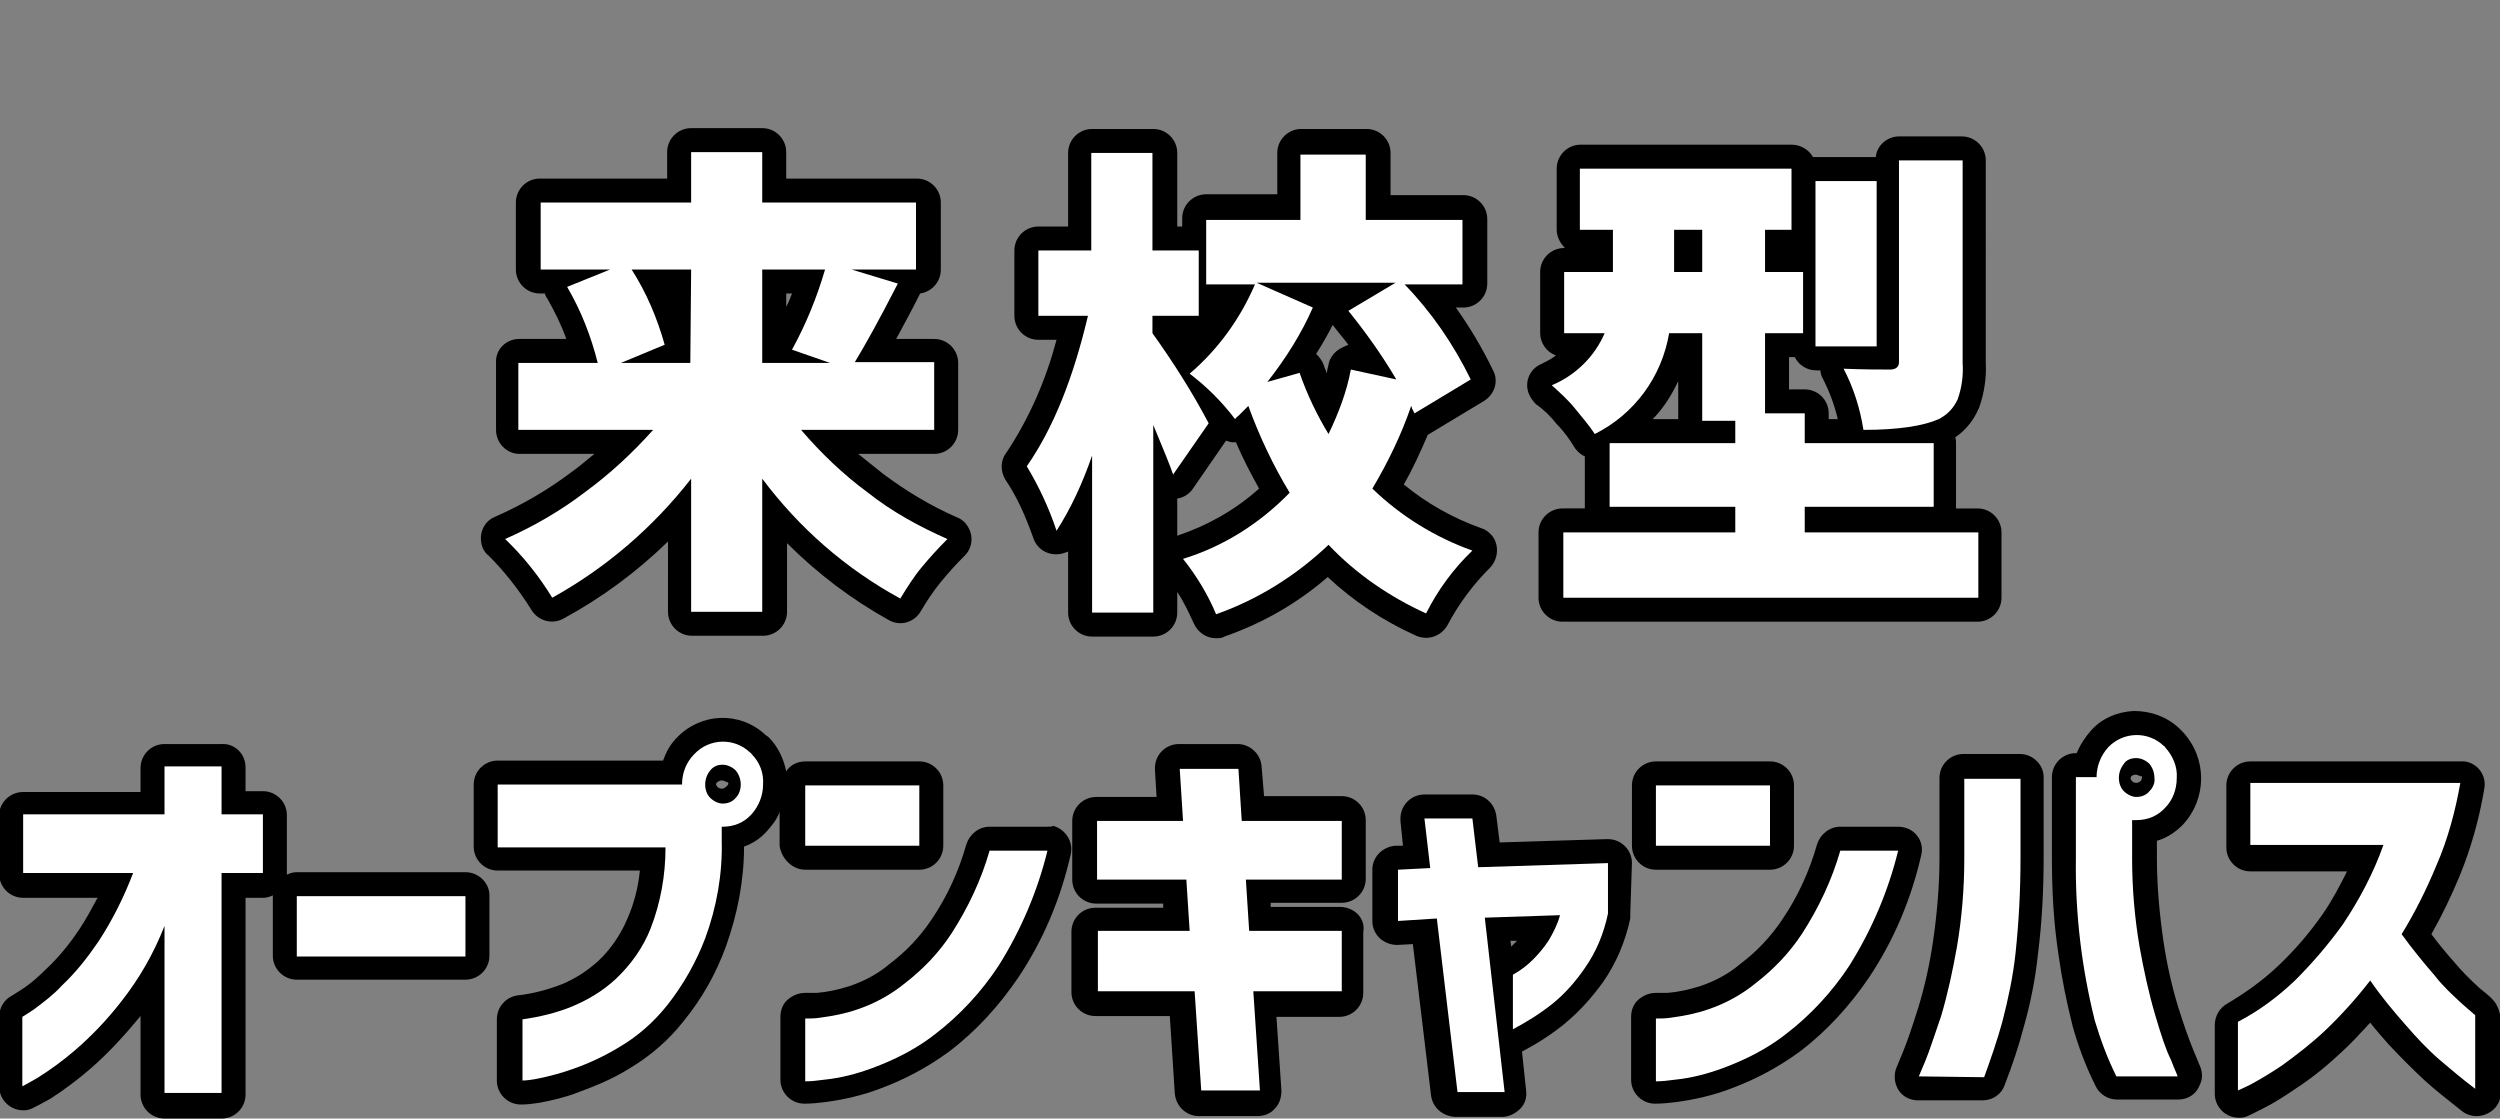
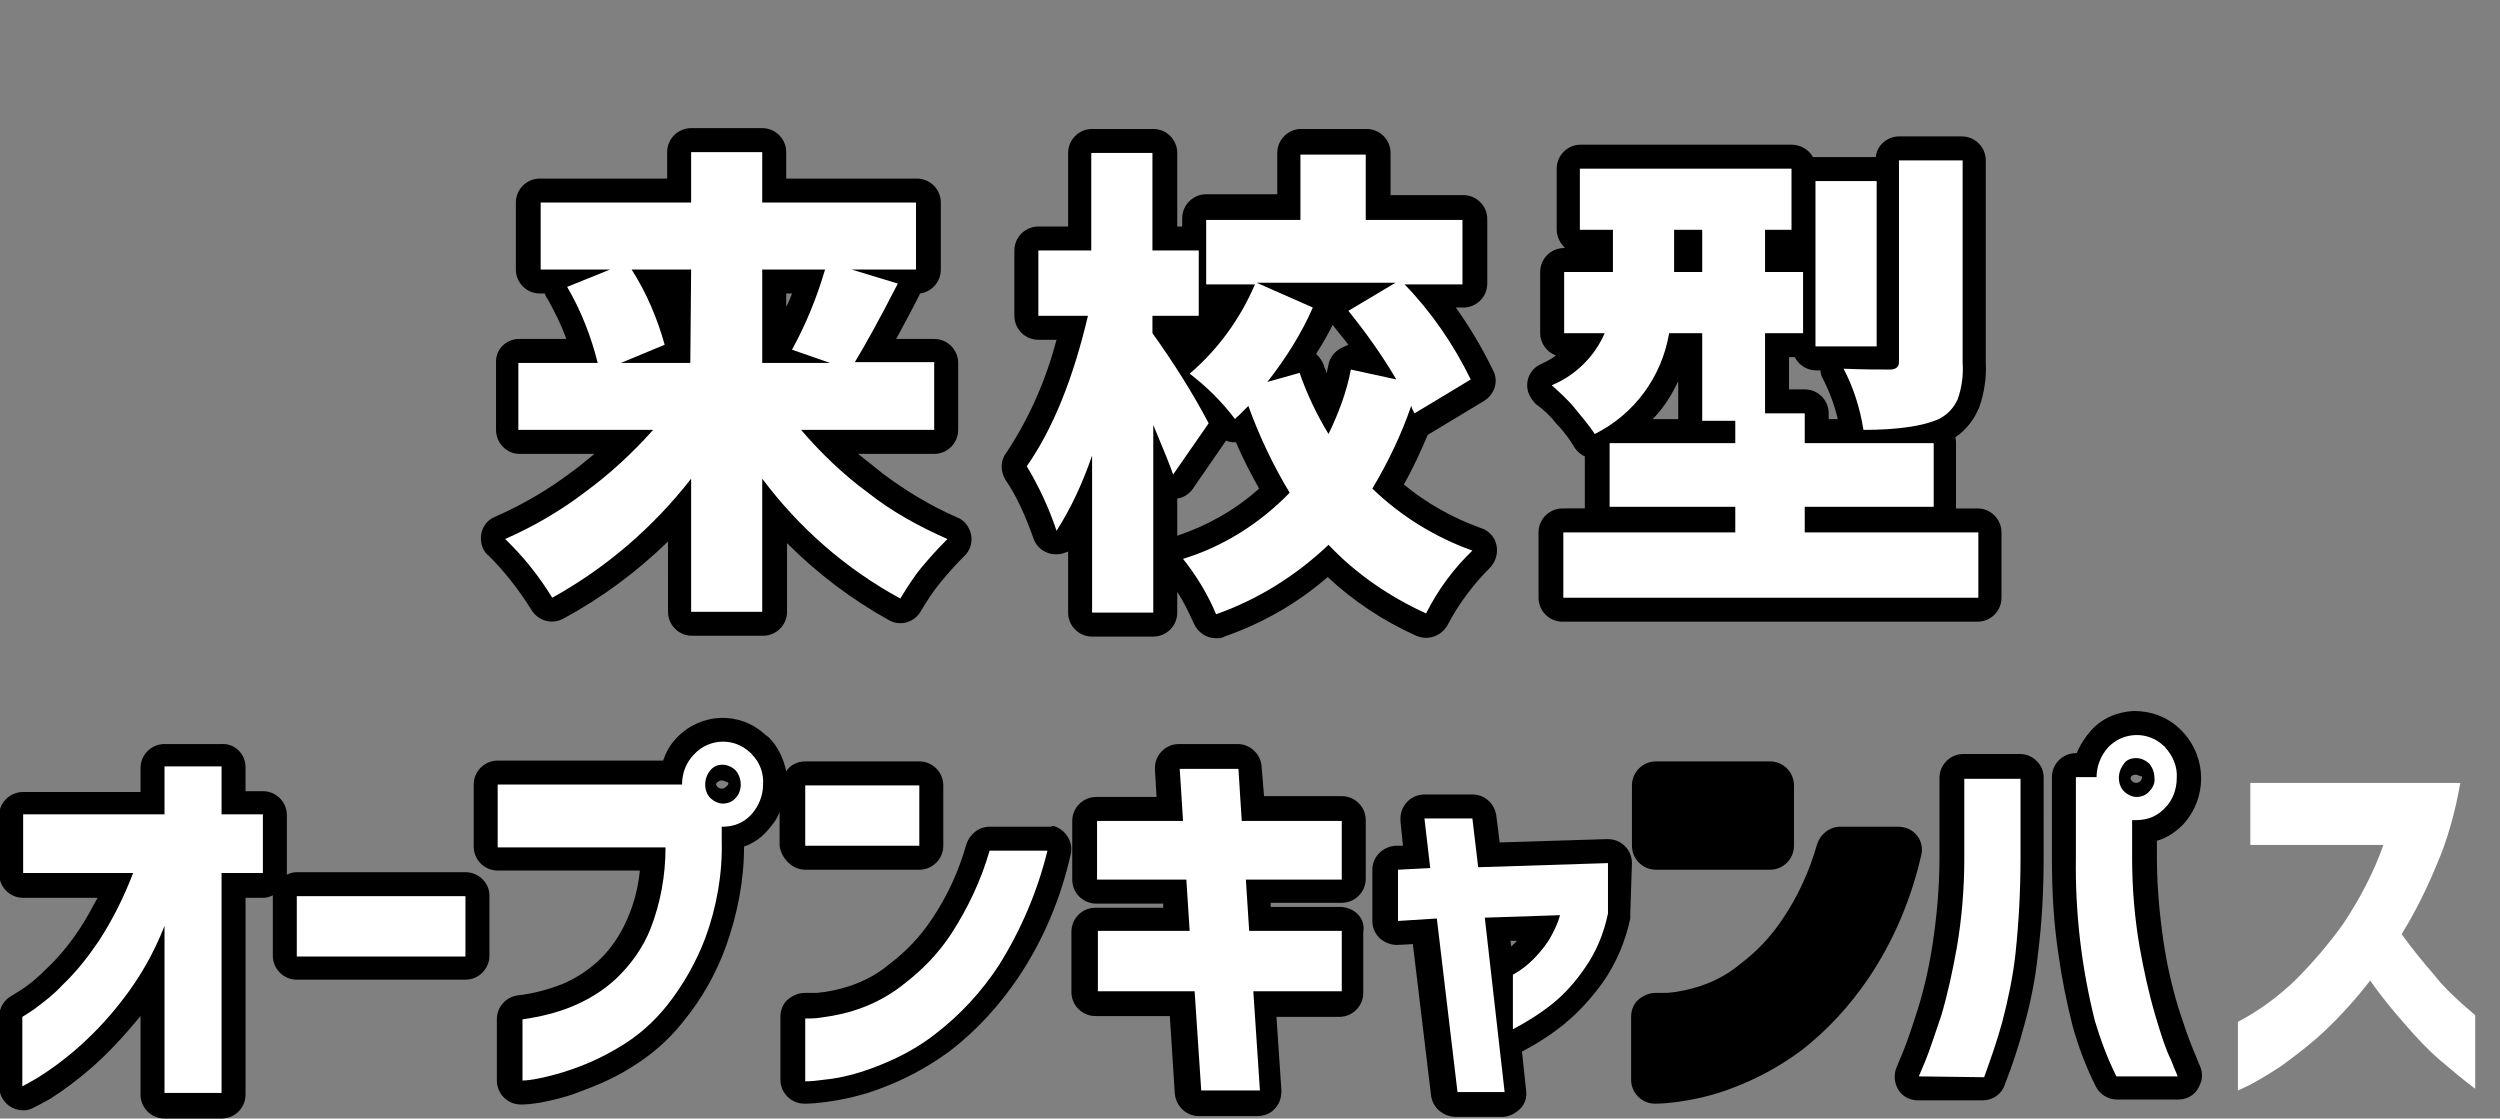
<svg xmlns="http://www.w3.org/2000/svg" version="1.1" x="0px" y="0px" viewBox="0 0 302.4 135.3" style="enable-background:new 0 0 302.4 135.3;" width="302.4" height="135.3" xml:space="preserve">
  <rect x="0" y="0" width="302.4" height="135.3" fill="#808080" stroke="none" />
  <style type="text/css">
	.st0{fill:#FFFFFF;}
</style>
  <g>
    <path d="M64.3,73.8c0.8,1.3,2.5,1.8,3.9,1c4.6-2.5,8.8-5.6,12.6-9.3V74c0,1.6,1.3,2.9,2.9,2.9h8.6c1.6,0,2.9-1.3,2.9-2.9l0,0v-8.3   c3.7,3.7,7.8,6.8,12.3,9.3c1.4,0.8,3.1,0.3,3.9-1.1c0.7-1.2,1.5-2.4,2.4-3.5s1.8-2.1,2.8-3.1c1.2-1.1,1.2-2.9,0.1-4.1   c-0.3-0.3-0.6-0.5-0.9-0.6c-3.2-1.4-6.2-3.2-9-5.3c-1-0.8-2-1.6-3-2.4h9.2c1.6,0,2.9-1.3,2.9-2.9l0,0v-8.1c0-1.6-1.3-2.9-2.9-2.9   h-4.6c0.8-1.5,1.8-3.3,2.8-5.3l0.1-0.2c1.4-0.2,2.5-1.4,2.5-2.9v-8.1c0-1.6-1.3-2.9-2.9-2.9H95.1v-3.2c0-1.6-1.3-2.9-2.9-2.9h-8.6   c-1.6,0-2.9,1.3-2.9,2.9v3.2H65.3c-1.6,0-2.9,1.3-2.9,2.9l0,0v8.1c0,1.6,1.3,2.9,2.9,2.9h0.6c0.1,0.2,0.1,0.4,0.3,0.6   c0.9,1.6,1.7,3.2,2.3,4.9h-5.7c-1.6,0-2.9,1.3-2.8,2.9V52c0,1.6,1.3,2.9,2.8,2.9h9.1c-1,0.8-1.9,1.6-2.9,2.3   c-2.8,2.1-5.9,3.9-9.1,5.3c-1.5,0.6-2.1,2.3-1.5,3.8c0.2,0.4,0.4,0.7,0.7,0.9C61.1,69.2,62.8,71.4,64.3,73.8z M95.8,35.5   c-0.2,0.5-0.4,1.1-0.7,1.6v-1.6H95.8z" />
    <path d="M125,65.1c0.5,1.5,2.1,2.3,3.7,1.8c0.2-0.1,0.4-0.1,0.5-0.2v7.4c0,1.6,1.3,2.9,2.9,2.9h7.4c1.6,0,2.9-1.3,2.9-2.9v-2.5   c0.8,1.2,1.4,2.5,2,3.8c0.5,1.1,1.5,1.8,2.7,1.8c0.3,0,0.7,0,1-0.2c4.6-1.6,8.8-4,12.5-7.2c3.1,2.9,6.7,5.3,10.7,7.1   c1.4,0.6,3,0.1,3.8-1.3c1.3-2.5,3.1-4.9,5.1-6.9c1.1-1.1,1.2-3,0.1-4.1c-0.3-0.3-0.7-0.6-1.1-0.7c-3.4-1.2-6.6-3-9.4-5.3   c1.1-1.9,2-3.9,2.9-6l0,0l6.8-4.1c1.3-0.8,1.8-2.4,1.1-3.7c-1.3-2.7-2.8-5.2-4.5-7.6h0.9c1.6,0,2.9-1.3,2.9-2.9l0,0v-7.8   c0-1.6-1.3-2.9-2.9-2.9h-8.8v-5.1c0-1.6-1.3-2.9-2.9-2.9h-7.9c-1.6,0-2.9,1.3-2.9,2.9v5h-8.6c-1.6,0-2.9,1.3-2.9,2.9v1h-0.6v-8.9   c0-1.6-1.3-2.9-2.9-2.9l0,0h-7.4c-1.6,0-2.9,1.3-2.9,2.9v8.9h-3.6c-1.6,0-2.9,1.3-2.9,2.9l0,0v7.9c0,1.6,1.3,2.9,2.9,2.9l0,0h2.2   c-1.3,4.9-3.3,9.5-6.1,13.7c-0.7,0.9-0.7,2.2-0.1,3.2C123.1,60.2,124.1,62.6,125,65.1z M143.6,41.2l-0.1-0.1L143.6,41.2L143.6,41.2   z M161.9,42.3c-0.6,0.4-1.1,1.1-1.2,1.8c-0.1,0.4-0.2,0.8-0.2,1.1c-0.1-0.4-0.3-0.7-0.4-1.1c-0.2-0.5-0.5-0.9-0.9-1.3   c0.7-1.1,1.4-2.3,2-3.5c0.6,0.8,1.3,1.6,1.9,2.4C162.6,41.9,162.2,42.1,161.9,42.3z M142.4,60.3c0.8-0.1,1.5-0.6,1.9-1.2l4-5.8   c0.3,0.1,0.6,0.2,0.8,0.2c0.1,0,0.3,0,0.4,0c0.8,1.9,1.8,3.8,2.8,5.6c-2.9,2.6-6.3,4.5-9.9,5.7V60.3z" />
    <path d="M188.3,51.3L188.3,51.3c0.9,0.9,1.6,1.9,2.2,2.9c0.3,0.4,0.7,0.8,1.2,1v6.1c0,0.1,0,0.2,0,0.2H189c-1.6,0-2.9,1.3-2.9,2.9   v7.9c0,1.6,1.3,2.9,2.9,2.9l0,0h50.2c1.6,0,2.9-1.3,2.9-2.9l0,0v-7.9c0-1.6-1.3-2.9-2.9-2.9h-2.6c0-0.1,0-0.2,0-0.2v-7.6   c0-0.3,0-0.6-0.1-0.8c1.2-0.8,2.2-2,2.8-3.4l0.1-0.2c0.6-1.7,0.9-3.6,0.8-5.4V19.4c0-1.6-1.3-2.9-2.9-2.9h-7.6   c-1.4,0-2.7,1.1-2.8,2.5h-7.2c-0.1,0-0.3,0-0.4,0c-0.5-0.9-1.5-1.5-2.6-1.5h-25.5c-1.6,0-2.9,1.3-2.9,2.9v7.4c0,0.8,0.4,1.6,1,2.2   h-0.1c-1.6,0-2.9,1.3-2.9,2.9l0,0v7.4c0,1.2,0.8,2.3,1.9,2.7c-0.5,0.4-1.1,0.7-1.7,1c-1.5,0.6-2.2,2.3-1.5,3.8   c0.2,0.4,0.5,0.8,0.8,1.1C186.8,49.6,187.6,50.4,188.3,51.3z M203,46.1v4.6h-3.1C201.2,49.4,202.2,47.8,203,46.1z M219.7,44.8h0.5   c0,0.3,0.1,0.7,0.3,1c0.8,1.6,1.4,3.2,1.8,4.9h-1.1V50c0-1.6-1.3-2.9-2.9-2.9l0,0h-1.9v-3.9h0.7C217.6,44.2,218.6,44.8,219.7,44.8z   " />
    <path d="M56.3,105.5H35.9c-0.4,0-0.8,0.1-1.2,0.3l0,0v-7.2c0-1.6-1.3-2.9-2.9-2.9h-2.1v-2.9c0-1.6-1.3-2.9-2.9-2.8h-6.9   c-1.6,0-2.9,1.3-2.9,2.9v2.9H2.8c-1.6,0-2.9,1.3-2.9,2.8v7.1c0,1.6,1.3,2.9,2.9,2.9h9c-0.7,1.3-1.4,2.6-2.2,3.8   c-1.2,1.8-2.5,3.4-4,4.8c-0.9,0.9-1.9,1.8-3,2.5l-1.1,0.7c-1,0.5-1.6,1.5-1.6,2.6v8.4c0,1.6,1.3,2.9,2.9,2.9c0.8,0,0.9-0.1,3.3-1.4   c1.7-1.1,3.3-2.3,4.8-3.6c2.2-1.9,4.2-4.1,6.1-6.4v9.5c0,1.6,1.3,2.9,2.9,2.9h6.9c1.6,0,2.9-1.3,2.9-2.9v-23.8h2.1   c0.4,0,0.8-0.1,1.2-0.3v7.3c0,1.6,1.3,2.9,2.9,2.9h20.4c1.6,0,2.9-1.3,2.9-2.9v-7.3C59.2,106.8,57.9,105.5,56.3,105.5L56.3,105.5z" />
    <path d="M126.7,100h-7c-1.3,0-2.4,0.9-2.8,2.1c-0.9,3.2-2.3,6.3-4.2,9.1c-1.4,2.1-3.1,3.9-5.1,5.4c-1.4,1.2-3.1,2.1-4.9,2.7   c-1.3,0.4-2.6,0.7-3.9,0.8c-0.5,0-0.9,0-1.4,0c-0.8,0-1.5,0.3-2.1,0.8s-0.9,1.3-0.9,2.1v7.6c0,1.6,1.3,2.9,2.9,2.9l0,0l0,0   c0.9,0,1.8-0.1,2.6-0.2c2.2-0.3,4.4-0.8,6.5-1.6c3-1.1,5.8-2.6,8.4-4.5c3.3-2.5,6.1-5.6,8.4-9c3-4.5,5.1-9.5,6.3-14.8   c0.4-1.5-0.6-3.1-2.1-3.5C127.2,100,127,100,126.7,100L126.7,100z" />
    <path d="M97.4,105.2h13.8c1.6,0,2.9-1.3,2.9-2.9V95c0-1.6-1.3-2.9-2.9-2.9H97.4c-0.9,0-1.8,0.4-2.3,1.2c-0.3-1.5-1-3-2.1-4.1   l-0.4-0.3c-3.1-2.9-7.8-2.7-10.7,0.3l0,0c-0.8,0.8-1.3,1.7-1.7,2.8h-20c-1.6,0-2.9,1.3-2.9,2.9c0,0,0,0,0,0.1v7.4   c0,1.6,1.3,2.9,2.9,2.9l0,0h17.2c-0.2,2-0.7,4-1.5,5.8c-0.8,1.9-2,3.7-3.5,5.1c-1.3,1.2-2.7,2.1-4.3,2.8c-1.8,0.7-3.6,1.2-5.5,1.4   c-1.4,0.2-2.5,1.4-2.5,2.9v7.4c0,1.6,1.3,2.9,2.9,2.9h0.1c0.7,0,1.4-0.1,2.1-0.2c1.6-0.3,3.3-0.7,4.8-1.3c2.2-0.8,4.3-1.7,6.2-2.9   c2.5-1.5,4.7-3.4,6.5-5.7c2.2-2.7,3.9-5.7,5.1-9c1.4-3.9,2.2-8,2.2-12.1c1.1-0.4,2-1,2.8-1.9c0.6-0.7,1.2-1.4,1.5-2.3v4.1   C94.5,103.8,95.8,105.2,97.4,105.2L97.4,105.2z M88.1,94.8c0,0.1-0.1,0.2-0.2,0.3c-0.2,0.2-0.4,0.3-0.6,0.3s-0.4-0.1-0.5-0.2   s-0.1-0.2-0.2-0.3c0-0.1,0.1-0.3,0.2-0.3c0.1-0.1,0.3-0.2,0.5-0.2s0.4,0.1,0.6,0.2C88.1,94.6,88.1,94.7,88.1,94.8z" />
    <path d="M162.2,109.7h-8.5v-0.5h8.6c1.6,0,2.9-1.3,2.9-2.9v-7.1c0-1.6-1.3-2.9-2.9-2.9h-9.4l-0.3-3.6c-0.1-1.5-1.4-2.7-2.9-2.7   h-7.1c-1.6,0-2.9,1.3-2.9,2.9c0,0.1,0,0.1,0,0.2l0.2,3.3h-7.3c-1.6,0-2.9,1.3-2.9,2.9v7.1c0,1.6,1.3,2.9,2.9,2.9h8.1v0.5h-8.2   c-1.6,0-2.9,1.3-2.9,2.9l0,0v7.3c0,1.6,1.3,2.9,2.9,2.9l0,0h9l0.6,9.3c0.1,1.6,1.4,2.8,2.9,2.8h7.1c0.8,0,1.6-0.3,2.1-0.9   c0.6-0.6,0.8-1.4,0.8-2.2l-0.6-8.9h7.6c1.6,0,2.9-1.3,2.9-2.9l0,0v-7.3C165.2,111.1,163.9,109.8,162.2,109.7   C162.3,109.8,162.2,109.7,162.2,109.7z" />
    <path d="M197.4,104.4c0-1.6-1.3-2.9-2.9-2.9h-0.1l-13,0.4l-0.4-3.2c-0.2-1.5-1.4-2.6-2.9-2.6h-5.8c-1.6,0-2.9,1.3-2.9,2.9   c0,0.1,0,0.2,0,0.3l0.3,3h-0.9c-1.5,0.1-2.8,1.3-2.8,2.9v6.2c0,0.8,0.3,1.5,0.9,2.1c0.6,0.5,1.3,0.8,2.1,0.8l1.9-0.1l2.2,18.3   c0.2,1.5,1.4,2.5,2.9,2.6h5.7c0.8,0,1.6-0.4,2.2-1c0.6-0.6,0.8-1.4,0.7-2.2l-0.5-4.7c1.9-1,3.6-2.1,5.2-3.4l0.1-0.1   c1.7-1.4,3.2-3.1,4.5-4.9c1.6-2.3,2.7-4.9,3.3-7.7c0-0.2,0-0.4,0-0.6L197.4,104.4z M182.7,113.8h0.8c-0.1,0.1-0.1,0.1-0.2,0.2   c-0.2,0.2-0.3,0.3-0.5,0.5L182.7,113.8z" />
    <path d="M231.9,101.1c-0.5-0.7-1.4-1.1-2.3-1.1h-7c-1.3,0-2.4,0.9-2.8,2.1c-0.9,3.2-2.3,6.3-4.2,9.1c-1.4,2.1-3.1,3.9-5.1,5.4   c-1.4,1.2-3.1,2.1-4.9,2.7c-1.3,0.4-2.6,0.7-3.9,0.8c-0.5,0-0.9,0-1.4,0c-0.8,0-1.5,0.3-2.1,0.8s-0.9,1.3-0.9,2.1v7.6   c0,1.6,1.3,2.9,2.9,2.9l0,0l0,0c0.9,0,1.8-0.1,2.6-0.2c2.2-0.3,4.4-0.8,6.5-1.6c3-1.1,5.8-2.6,8.4-4.5c3.3-2.5,6.1-5.6,8.4-9   c3-4.5,5.1-9.5,6.3-14.8C232.6,102.6,232.4,101.7,231.9,101.1z" />
    <path d="M200.3,92.1h13.8c1.6,0,2.9,1.3,2.9,2.9v7.3c0,1.6-1.3,2.9-2.9,2.9h-13.8c-1.6,0-2.9-1.3-2.9-2.9V95   C197.4,93.4,198.7,92.1,200.3,92.1z" />
    <path d="M264,99.8c3-3.2,3-8.1,0-11.3l-0.4-0.4c-1.5-1.4-3.4-2.1-5.5-2.1c-2,0.1-3.9,0.9-5.2,2.4c-0.7,0.8-1.3,1.7-1.7,2.7h-0.1   c-1.6,0-2.9,1.3-2.9,2.9v9.7c0,4,0.2,7.9,0.8,11.8c0.4,2.9,1,5.8,1.7,8.6c0.7,2.5,1.6,4.9,2.8,7.3c0.5,1,1.5,1.6,2.6,1.6h7.4   c1.2,0,2.2-0.7,2.6-1.8c0.4-0.8,0.3-1.7-0.1-2.5c-0.1-0.2-0.3-0.8-0.7-1.7c-0.5-1.2-1.1-2.9-1.8-5.1c-0.8-2.6-1.4-5.3-1.8-8   c-0.5-3.4-0.8-6.8-0.8-10.2v-2C262,101.4,263.1,100.7,264,99.8z M259.1,94.1c0,0.1-0.1,0.2-0.1,0.3c-0.2,0.2-0.4,0.3-0.6,0.3   s-0.4-0.1-0.5-0.2s-0.1-0.2-0.2-0.3c0-0.1,0.1-0.3,0.1-0.3c0.1-0.1,0.3-0.2,0.5-0.2s0.4,0.1,0.6,0.2   C259.1,93.8,259.1,94,259.1,94.1z" />
    <path d="M244.3,91.2h-6.8c-1.6,0-2.9,1.3-2.9,2.9l0,0v9.7c0,3.4-0.3,6.8-0.8,10.2c-0.4,2.7-1,5.4-1.8,8c-0.7,2.2-1.3,4-1.8,5.2   c-0.4,0.9-0.6,1.5-0.7,1.7c-0.7,1.4-0.2,3.2,1.2,3.9c0.4,0.2,0.9,0.3,1.3,0.3h7.8c1.2,0,2.3-0.7,2.7-1.9c0.9-2.3,1.7-4.7,2.3-7   c0.8-2.8,1.4-5.8,1.7-8.7c0.5-3.9,0.7-7.8,0.7-11.8V94C247.2,92.5,245.9,91.2,244.3,91.2L244.3,91.2z" />
-     <path d="M301.5,120.9c-0.1-0.1-0.1-0.2-1.6-1.4c-1.1-1-2.2-2.1-3.1-3.2c-0.9-1-1.8-2.1-2.7-3.3c1.3-2.3,2.4-4.6,3.4-7   c1.4-3.4,2.4-7,3-10.6c0.3-1.6-0.8-3.1-2.4-3.3c-0.2,0-0.3,0-0.5,0h-25.4c-1.6,0-2.9,1.3-2.9,2.9l0,0v7.5c0,1.6,1.3,2.9,2.9,2.9   l0,0h11.7c-0.9,1.8-1.8,3.5-2.9,5.1c-1.6,2.3-3.4,4.4-5.4,6.3c-1.9,1.8-4,3.3-6.2,4.6c-0.9,0.5-1.5,1.5-1.5,2.6v8.3   c0,1.6,1.3,2.9,2.9,2.9l0,0h0.1c0.7,0,0.8-0.1,2.8-1.1c1.4-0.7,2.8-1.6,4.1-2.5c2-1.3,3.8-2.8,5.5-4.4c1.2-1.1,2.3-2.3,3.4-3.5   c0.7,0.9,1.5,1.8,2.2,2.6c1.4,1.5,2.9,3,4.4,4.4c1.3,1.2,2.9,2.4,4.5,3.7c1.3,1,3.1,0.7,4.1-0.5c0.4-0.5,0.6-1.1,0.6-1.8v-9   C302.3,122.1,302,121.4,301.5,120.9z" />
    <path class="st0" d="M113,52H96.9c2.4,2.8,5.1,5.4,8.1,7.6c2.9,2.3,6.2,4.1,9.6,5.6c-1.1,1.1-2.1,2.2-3.1,3.4   c-1,1.2-1.8,2.5-2.6,3.8c-6.6-3.6-12.2-8.5-16.7-14.5V74h-8.6V57.9C79,63.8,73.3,68.7,66.8,72.3c-1.6-2.6-3.5-5-5.7-7.1   c3.4-1.5,6.7-3.4,9.7-5.7c3-2.2,5.7-4.7,8.2-7.5H62.7v-8.1h9.6c-0.8-3.2-2-6.3-3.7-9.2l5.2-2.1h-8.4v-8.1h18.2v-6.1h8.6v6.1h18.6   v8.1H103l5.6,1.7c-2.3,4.5-4.1,7.7-5.2,9.5h9.6C113,43.8,113,52,113,52z M83.6,32.6h-7.2c1.8,2.8,3.1,5.9,4,9.1l-5.3,2.2h8.4   L83.6,32.6z M99.8,32.6h-7.6v11.3h8.2l-4.6-1.6C97.5,39.2,98.8,36,99.8,32.6z" />
    <path class="st0" d="M146.2,51.2l-4.3,6.2c-0.3-0.9-1.1-2.9-2.4-6v22.7h-7.4v-19c-1.1,3.2-2.5,6.3-4.3,9.1   c-0.9-2.7-2.1-5.3-3.6-7.8c3.2-4.6,5.6-10.6,7.4-18.2h-6v-7.9h6.4V18.5h7.4v11.8h5.6v7.9h-5.6v2.1   C141.9,43.8,144.2,47.4,146.2,51.2z M177.9,45.9l-6.8,4.1l-0.2-0.4c-0.1-0.1-0.1-0.3-0.2-0.5c-1.2,3.5-2.8,6.8-4.7,10   c3.4,3.3,7.6,5.9,12.1,7.5c-2.3,2.2-4.2,4.8-5.6,7.6c-4.4-2-8.5-4.8-11.8-8.3c-3.9,3.7-8.5,6.6-13.6,8.4c-1-2.4-2.4-4.7-4-6.7   c4.9-1.5,9.3-4.3,12.9-8c-2-3.3-3.7-6.9-5-10.5c-0.1,0.1-0.3,0.3-0.5,0.5s-0.4,0.4-0.6,0.6s-0.4,0.3-0.5,0.5   c-1.6-2.1-3.4-3.9-5.5-5.5c3.4-2.9,6.1-6.6,7.9-10.8h-5.9v-7.8h11.4v-7.9h7.9v7.9h11.7v7.8h-7C173.1,37.7,175.8,41.6,177.9,45.9z    M153.3,46.2l3.9-1.1c0.9,2.6,2.1,5.1,3.5,7.4c1.2-2.5,2.2-5.1,2.7-7.8l5.5,1.2c-1.7-2.9-3.7-5.7-5.8-8.3l5.7-3.4H152l6.8,3   C157.4,40.4,155.5,43.4,153.3,46.2L153.3,46.2z" />
    <path class="st0" d="M218.2,64.4h21.1v7.9h-50.2v-7.9h20.8v-3.1h-15.2v-7.7h15.2v-2.7h-4V40.3h-4c-0.9,5.3-4.2,9.8-9,12.2   c-0.7-1.1-1.6-2.1-2.4-3.1c-0.8-1-1.8-1.9-2.8-2.8c2.9-1.2,5.2-3.5,6.4-6.3h-4.9v-7.4h5.9v-5.1h-4v-7.4h25.6v7.4h-3.2v5.1h4.6v7.4   h-4.6V50h4.8v3.6h15.6v7.7h-15.6v3.1C218.3,64.4,218.2,64.4,218.2,64.4z M202.5,32.9h3.4v-5.1h-3.4V32.9z M227,21.9v20h-7.4v-20   H227z M237.4,19.4v24.5c0.1,1.5-0.1,3-0.6,4.4c-0.5,1.1-1.3,1.9-2.3,2.4c-1.8,0.8-4.8,1.3-9.1,1.3c-0.4-2.6-1.2-5.1-2.4-7.4   c2.5,0.1,4.4,0.1,5.6,0.1c0.7,0,1.1-0.3,1.1-0.9V19.4C229.7,19.4,237.4,19.4,237.4,19.4z" />
    <path class="st0" d="M19.9,132.3V112c-1.3,3.3-3,6.3-5.2,9.1c-1.7,2.2-3.6,4.2-5.7,6c-1.4,1.2-2.9,2.3-4.5,3.3   c-1.2,0.7-1.8,1-1.8,1V123c0,0,0.5-0.3,1.4-0.9c1.2-0.9,2.4-1.8,3.4-2.9c1.7-1.6,3.1-3.4,4.4-5.3c1.7-2.6,3.1-5.4,4.2-8.3H2.8v-7.1   h17.1v-5.8h6.9v5.8h5v7.1h-5v26.6h-6.9V132.3z" />
    <path class="st0" d="M35.9,115.7v-7.3h20.4v7.3H35.9z" />
    <path class="st0" d="M84,91.2c1.8-1.9,4.8-2,6.7-0.2c0.1,0.1,0.2,0.1,0.2,0.2c1,1,1.5,2.3,1.4,3.7c0,1.3-0.5,2.6-1.4,3.6   s-2.1,1.5-3.5,1.5h-0.1v1.7c0.1,4-0.6,8-2,11.8c-1.1,2.9-2.7,5.7-4.6,8.1c-1.6,2-3.5,3.7-5.7,5c-1.8,1.1-3.7,2-5.7,2.7   c-1.4,0.5-2.9,0.9-4.4,1.2c-0.6,0.1-1.2,0.2-1.7,0.2v-7.4c2.1-0.3,4.2-0.8,6.1-1.6c1.9-0.8,3.7-1.9,5.2-3.3   c1.8-1.7,3.3-3.8,4.2-6.1c1.2-3.1,1.8-6.4,1.8-9.8H60.2v-7.6h22.3C82.5,93.5,83,92.2,84,91.2z M89.6,94.9c0-0.6-0.2-1.2-0.6-1.7   c-0.4-0.4-1-0.7-1.6-0.7s-1.1,0.2-1.5,0.7s-0.6,1.1-0.6,1.7s0.2,1.2,0.6,1.6s1,0.7,1.5,0.7c0.6,0,1.2-0.2,1.6-0.7   C89.4,96.1,89.6,95.5,89.6,94.9z" />
    <path class="st0" d="M97.4,102.3V95h13.8v7.3H97.4z M126.7,102.9c-1.2,4.9-3.2,9.6-5.9,13.9c-2.1,3.2-4.7,6-7.7,8.3   c-2.3,1.8-4.9,3.1-7.6,4.1c-1.9,0.7-3.8,1.2-5.8,1.4c-0.8,0.1-1.5,0.2-2.3,0.2v-7.6c0.6,0,1.2,0,1.8-0.1c1.5-0.2,3.1-0.5,4.5-1   c2.1-0.7,4.1-1.8,5.8-3.2c2.2-1.7,4.1-3.7,5.6-6c2-3.1,3.6-6.5,4.6-10H126.7z" />
    <path class="st0" d="M132.7,106.4v-7.1h10.4l-0.4-6.3h7.1l0.4,6.3h12.1v7.1h-11.6l0.4,6.2h11.2v7.3h-10.7l0.8,12h-7.1l-0.8-12   h-11.7v-7.3h11.1l-0.4-6.2H132.7z" />
    <path class="st0" d="M169.1,111.4v-6.2l3.9-0.2l-0.7-6h5.8l0.7,5.9l15.7-0.5v6.1c-0.5,2.4-1.4,4.6-2.8,6.6   c-1.1,1.6-2.4,3.1-3.9,4.3c-1.5,1.2-3.1,2.2-4.8,3.1v-6.6c0.9-0.5,1.7-1.1,2.4-1.8c0.7-0.7,1.3-1.4,1.9-2.3c0.6-1,1.1-2,1.4-3.1   l-9.1,0.3l2.4,21.1h-5.7l-2.5-21L169.1,111.4z" />
-     <path class="st0" d="M200.3,102.3V95h13.8v7.3H200.3z M229.6,102.9c-1.2,4.9-3.2,9.6-5.9,13.9c-2.1,3.2-4.7,6-7.7,8.3   c-2.3,1.8-4.9,3.1-7.6,4.1c-1.9,0.7-3.8,1.2-5.8,1.4c-0.8,0.1-1.5,0.2-2.3,0.2v-7.6c0.6,0,1.2,0,1.8-0.1c1.5-0.2,3.1-0.5,4.5-1   c2.1-0.7,4.1-1.8,5.8-3.2c2.2-1.7,4.1-3.7,5.6-6c2-3.1,3.6-6.5,4.6-10H229.6z" />
    <path class="st0" d="M232.1,130.2c0,0,0.3-0.7,0.8-1.9s1.1-3.1,1.9-5.4c0.8-2.7,1.4-5.5,1.9-8.3c0.6-3.5,0.9-7.1,0.9-10.7v-9.7h6.8   v9.7c0,3.8-0.2,7.6-0.6,11.4c-0.3,2.8-0.9,5.6-1.6,8.3c-0.6,2.2-1.4,4.5-2.2,6.7L232.1,130.2z M255,90.4c1.8-1.9,4.8-2,6.7-0.2l0,0   c0.1,0.1,0.2,0.1,0.2,0.2c0.9,1,1.5,2.3,1.4,3.7c0,1.4-0.5,2.7-1.4,3.6c-0.9,1-2.1,1.5-3.5,1.5c-0.2,0-0.4,0-0.5,0v4.6   c0,3.6,0.3,7.2,0.9,10.7c0.5,2.8,1.1,5.6,1.9,8.3c0.7,2.4,1.3,4.2,1.9,5.4c0.5,1.3,0.8,1.9,0.8,2H256c-1.1-2.2-1.9-4.4-2.6-6.7   c-1.6-6.4-2.4-13-2.3-19.7V94h2.5C253.6,92.7,254.1,91.4,255,90.4z M260.6,94.1c0-0.6-0.2-1.2-0.6-1.7c-0.4-0.4-1-0.7-1.6-0.7   s-1.2,0.2-1.5,0.7c-0.4,0.5-0.6,1.1-0.6,1.7s0.2,1.2,0.6,1.6s1,0.7,1.5,0.7c0.6,0,1.2-0.2,1.6-0.7   C260.4,95.3,260.7,94.7,260.6,94.1z" />
    <path class="st0" d="M272.2,102.2v-7.5h25.4c-0.6,3.4-1.5,6.8-2.9,10c-1.2,2.9-2.6,5.7-4.2,8.3c1.3,1.8,2.7,3.5,4,5   c1,1.3,2.2,2.4,3.4,3.5l1.5,1.3v8.9c-1.6-1.2-3-2.4-4.3-3.5c-1.5-1.3-2.8-2.7-4.1-4.2c-1.5-1.7-3-3.5-4.3-5.4   c-1.7,2.2-3.5,4.2-5.5,6.1c-1.6,1.5-3.4,2.9-5.2,4.2c-1.2,0.8-2.5,1.6-3.8,2.3c-1,0.5-1.5,0.7-1.5,0.7v-8.3c2.5-1.3,4.8-3,6.9-5   c2.1-2.1,4-4.3,5.8-6.8c2-3,3.7-6.2,4.9-9.6L272.2,102.2z" />
  </g>
</svg>